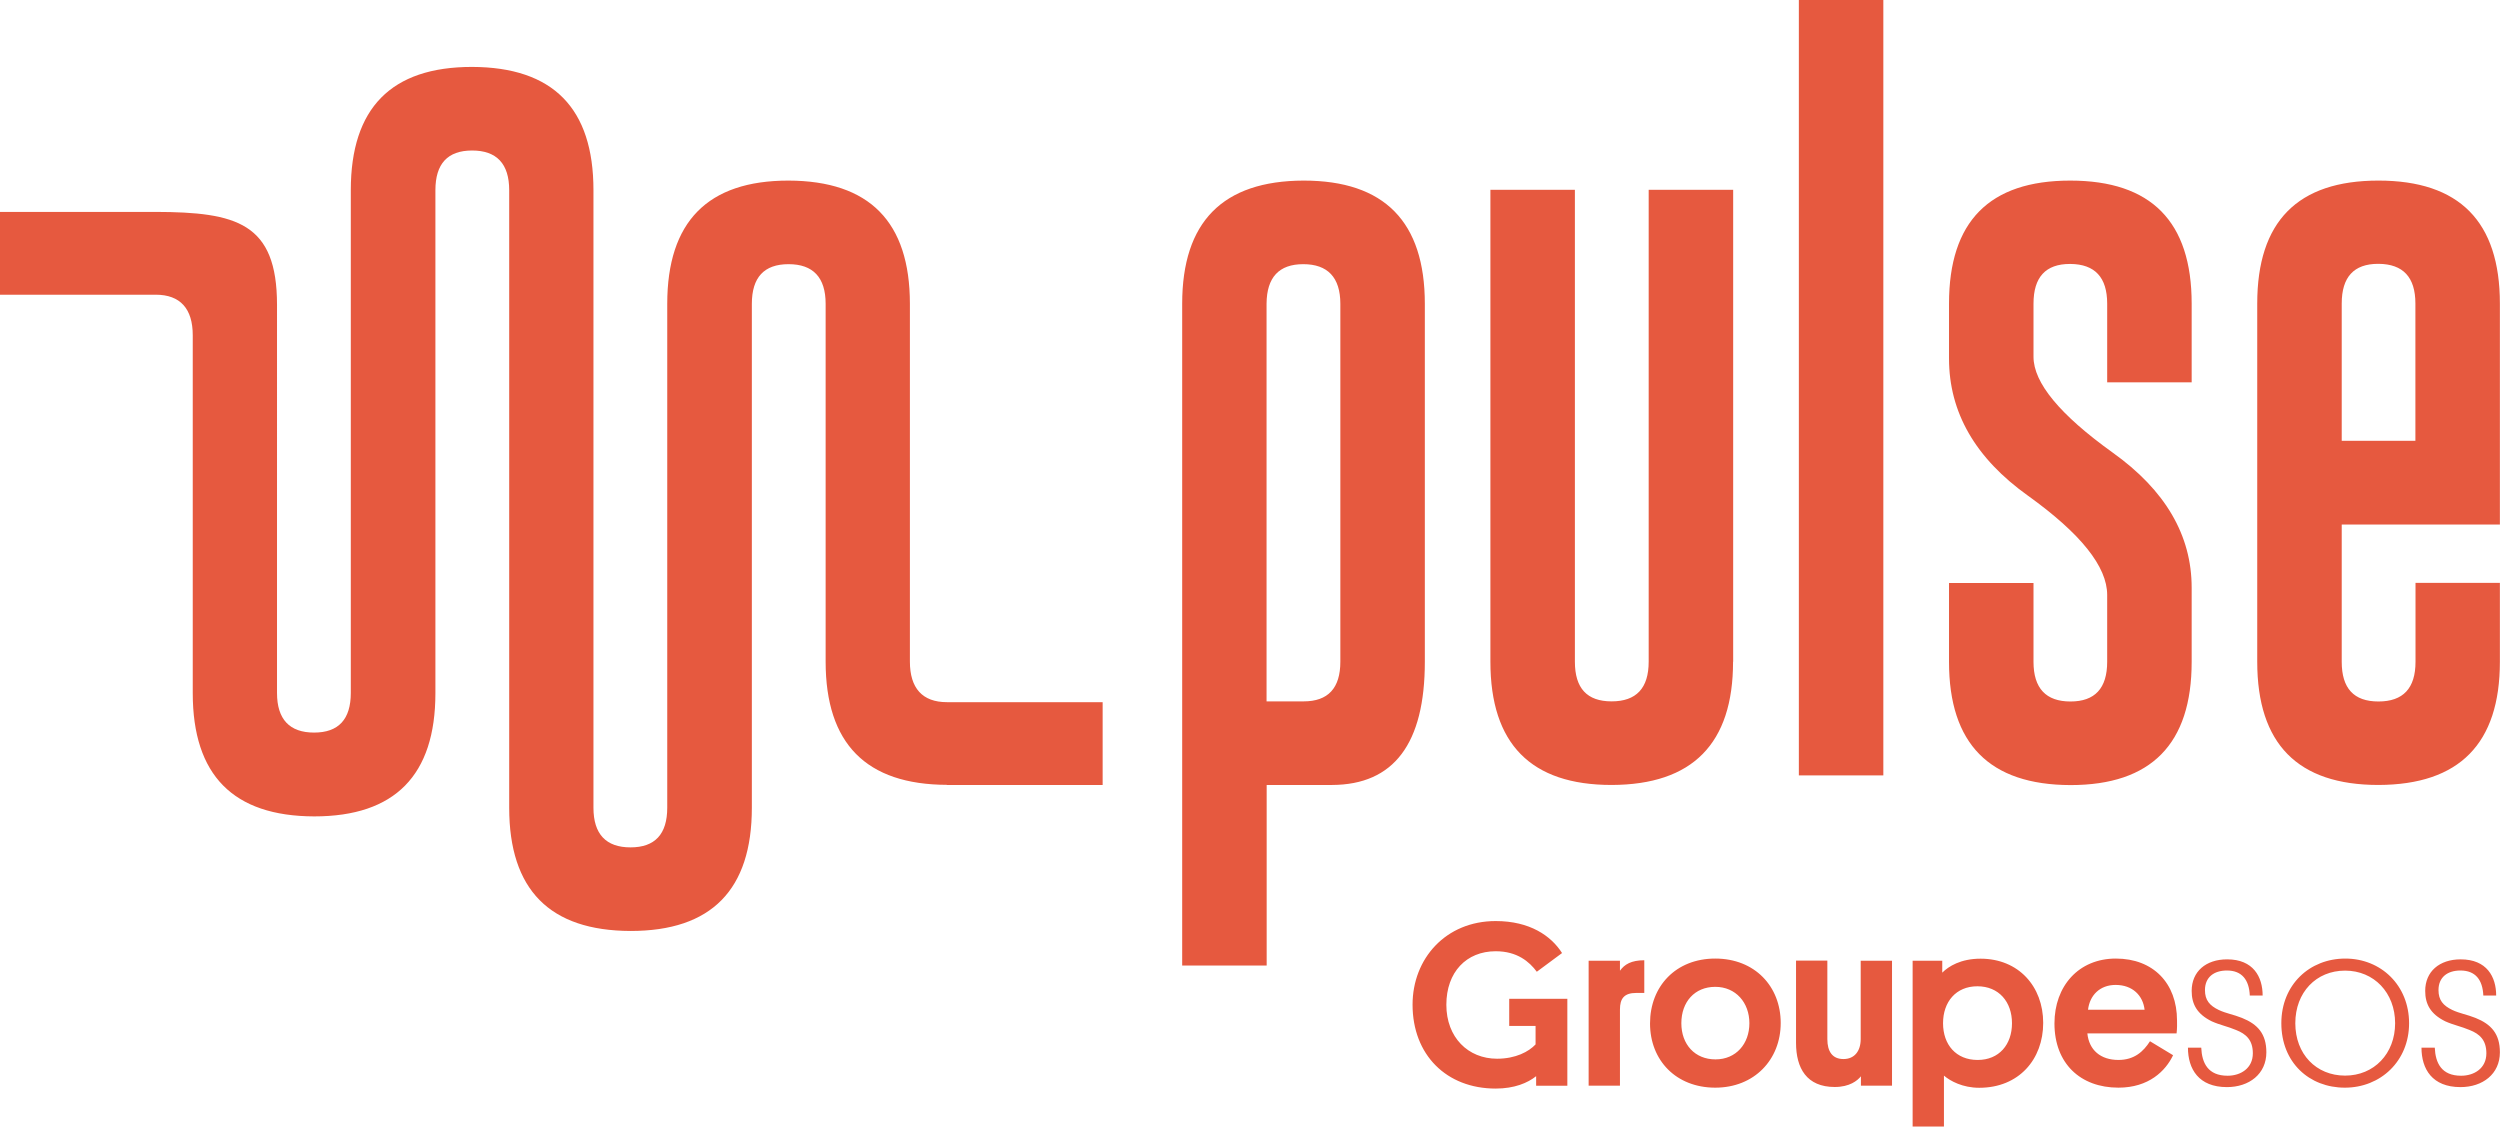
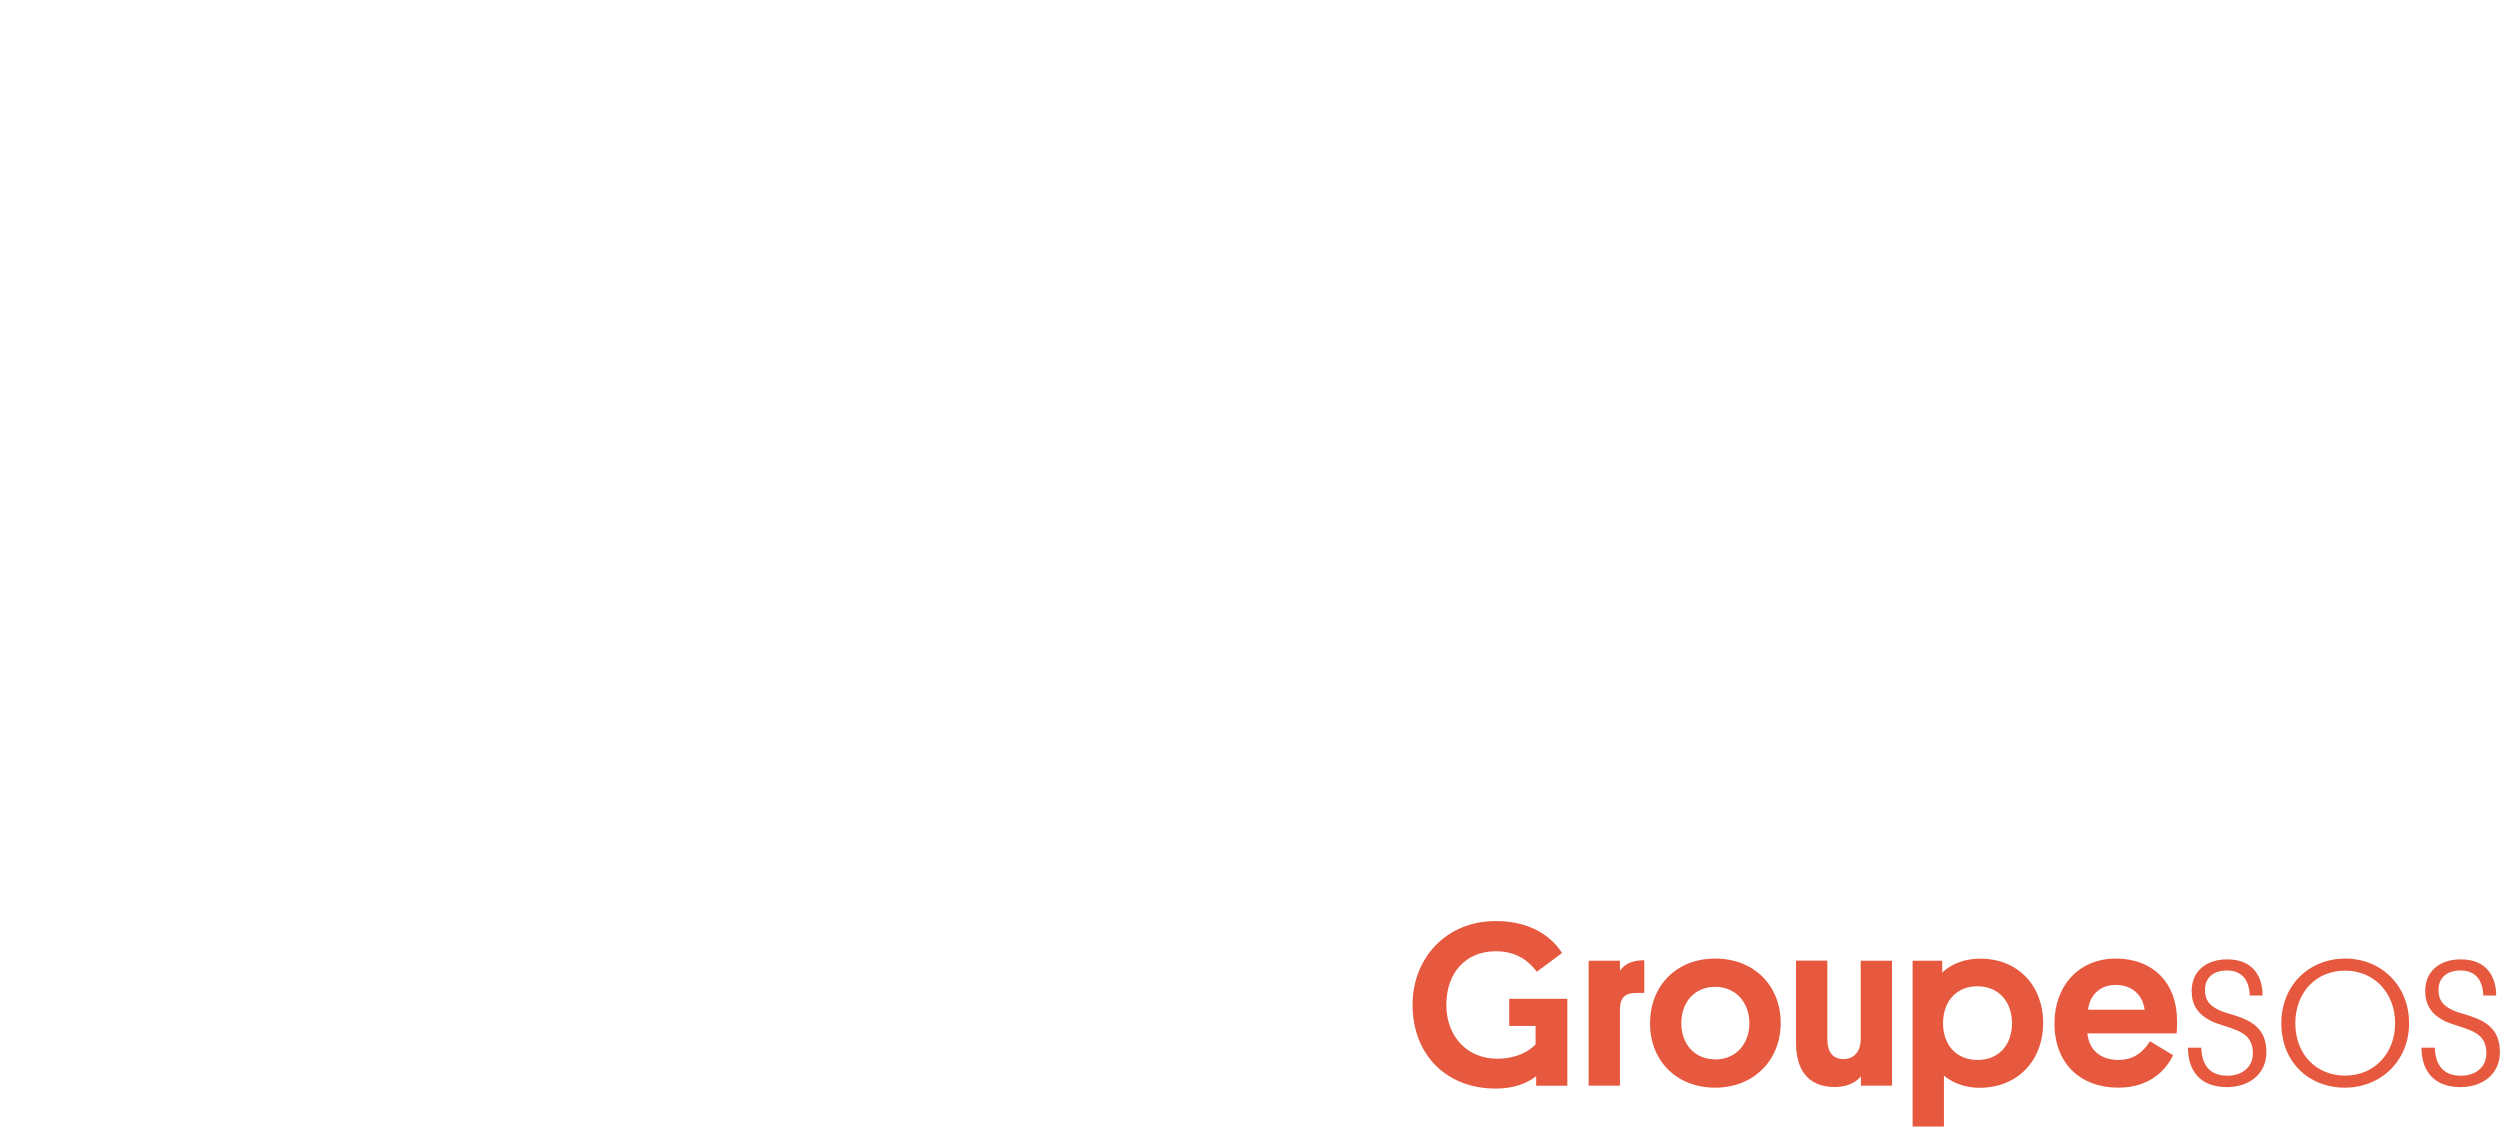
<svg xmlns="http://www.w3.org/2000/svg" id="Calque_2" data-name="Calque 2" viewBox="0 0 221.92 100">
  <defs>
    <style>
      .cls-1 {
        fill: #e6593f;
      }

      .cls-2 {
        isolation: isolate;
      }
    </style>
  </defs>
  <g id="measures">
    <g class="cls-2">
-       <path class="cls-1" d="M84.06,69.68h13.82v-7.35h-13.82c-2.19,0-3.29-1.25-3.29-3.6v-31.76c0-7.28-3.59-10.92-10.78-10.94-7.17,0-10.76,3.65-10.76,10.94v44.73c0,2.35-1.09,3.52-3.26,3.52s-3.29-1.17-3.29-3.52V16.88c0-7.28-3.59-10.92-10.78-10.94-7.17,0-10.76,3.65-10.76,10.94v44.63c0,2.35-1.09,3.52-3.26,3.52s-3.29-1.17-3.29-3.52V27.06c0-7.28-3.59-8.23-10.78-8.25H0v7.35h13.82c2.19,0,3.29,1.25,3.29,3.6v31.77c0,7.28,3.59,10.92,10.78,10.94,7.17,0,10.76-3.65,10.76-10.94V16.88c0-2.35,1.09-3.52,3.26-3.52s3.29,1.17,3.29,3.52v54.82c0,7.28,3.59,10.92,10.78,10.94,7.17,0,10.76-3.65,10.76-10.94V26.97c0-2.35,1.09-3.52,3.26-3.52s3.29,1.17,3.29,3.52v31.76c0,7.28,3.59,10.92,10.78,10.94M118.98,58.74c0,2.35-1.09,3.52-3.26,3.52h-3.29V26.95c.02-2.33,1.1-3.5,3.26-3.5s3.29,1.17,3.29,3.52v31.77ZM126.48,58.74v-31.77c0-7.29-3.59-10.94-10.76-10.94-7.19.02-10.78,3.67-10.78,10.94v58.74h7.5v-16.03h5.8c5.49-.02,8.24-3.67,8.24-10.94M153.85,58.74V16.85h-7.5v41.89c0,2.35-1.1,3.52-3.29,3.52s-3.26-1.17-3.26-3.52V16.85h-7.5v41.89c0,7.29,3.59,10.94,10.76,10.94,7.19-.02,10.78-3.67,10.78-10.94M159.68,68.83h7.5V0h-7.5v68.83ZM194.55,58.74v-6.57c0-4.66-2.34-8.66-7.02-12-4.68-3.36-7.02-6.19-7.02-8.5v-4.72c0-2.35,1.08-3.52,3.23-3.52h.05c2.17.02,3.26,1.19,3.26,3.52v6.99h7.5v-6.99c0-7.28-3.59-10.92-10.78-10.92s-10.76,3.64-10.76,10.92v4.87c0,4.79,2.34,8.85,7.02,12.19,4.68,3.36,7.02,6.29,7.02,8.8v5.94c0,2.35-1.09,3.52-3.26,3.52s-3.28-1.17-3.28-3.52v-7h-7.5v7c0,7.28,3.59,10.92,10.78,10.94,7.17,0,10.76-3.65,10.76-10.94M207.87,39.13v-12.19c0-2.35,1.08-3.52,3.23-3.52h.05c2.17.02,3.26,1.19,3.26,3.52v12.19h-6.54ZM214.42,51.75v7c0,2.35-1.1,3.52-3.29,3.52s-3.26-1.17-3.26-3.52v-12.19h14.04v-19.61c0-7.28-3.59-10.92-10.78-10.92s-10.76,3.64-10.76,10.92v31.79c0,7.29,3.59,10.94,10.76,10.94,7.19-.02,10.78-3.67,10.78-10.94v-7h-7.5Z" />
      <path class="cls-1" d="M216.46,87.89c0-1.14.79-1.74,1.95-1.74,1.33,0,1.97.83,2.03,2.22h1.14c0-1.66-.83-3.21-3.15-3.21-1.89,0-3.15,1.08-3.15,2.8,0,1.16.46,2.05,1.78,2.7.73.33,1.43.46,2.16.77.89.35,1.49.89,1.49,2.07,0,1.33-1.08,1.99-2.24,1.99-1.74,0-2.28-1.12-2.34-2.49h-1.18c0,1.89.95,3.5,3.46,3.5,1.97,0,3.5-1.16,3.5-3.09,0-1.64-.77-2.49-2.16-3.05-.77-.31-1.39-.39-2.07-.71-.81-.39-1.22-.87-1.22-1.76M202.51,90.83c0,3.48,2.47,5.72,5.64,5.72s5.7-2.36,5.7-5.72-2.49-5.74-5.66-5.74-5.68,2.32-5.68,5.74M203.75,90.83c0-2.74,1.85-4.67,4.42-4.67s4.44,1.97,4.44,4.67-1.87,4.65-4.44,4.65-4.42-1.91-4.42-4.65M195.73,87.89c0-1.14.79-1.74,1.95-1.74,1.33,0,1.97.83,2.03,2.22h1.14c0-1.66-.83-3.21-3.15-3.21-1.89,0-3.15,1.08-3.15,2.8,0,1.16.46,2.05,1.78,2.7.73.33,1.43.46,2.16.77.89.35,1.49.89,1.49,2.07,0,1.33-1.08,1.99-2.24,1.99-1.74,0-2.28-1.12-2.34-2.49h-1.18c0,1.89.95,3.5,3.46,3.5,1.97,0,3.5-1.16,3.5-3.09,0-1.64-.77-2.49-2.16-3.05-.77-.31-1.39-.39-2.07-.71-.81-.39-1.22-.87-1.22-1.76M187.8,87.43c1.51,0,2.43.95,2.57,2.2h-5.02c.15-1.27,1.04-2.2,2.45-2.2M185.29,91.73h7.92c.06-.48.04-.87.04-1.14,0-3.32-2.12-5.5-5.43-5.5s-5.45,2.45-5.45,5.76c0,3.55,2.3,5.7,5.68,5.7,2.7,0,4.19-1.49,4.85-2.88l-2.05-1.24c-.58.91-1.39,1.66-2.8,1.66-1.58,0-2.61-.87-2.76-2.36M172.56,100v-4.52c.56.48,1.66,1.08,3.13,1.08,3.53,0,5.68-2.53,5.68-5.76s-2.18-5.7-5.56-5.7c-1.76,0-2.84.68-3.4,1.24v-1.06h-2.63v14.72h2.78ZM172.48,90.83c0-1.89,1.14-3.28,3.05-3.28s3.07,1.39,3.07,3.28-1.14,3.26-3.05,3.26-3.07-1.35-3.07-3.26M162.21,92.24v-6.97h-2.78v7.3c0,2.26.95,3.92,3.44,3.92,1.31,0,2.01-.56,2.32-.95v.83h2.76v-11.09h-2.78v6.95c0,1.06-.54,1.78-1.53,1.78s-1.43-.68-1.43-1.76M146.47,90.85c0,3.28,2.32,5.7,5.79,5.7s5.81-2.49,5.81-5.74-2.3-5.72-5.81-5.72-5.79,2.47-5.79,5.76M149.25,90.83c0-1.89,1.18-3.23,3.01-3.23s3.03,1.41,3.03,3.23-1.18,3.21-3.01,3.21-3.03-1.33-3.03-3.21M145.96,88.14v-2.9c-1.16,0-1.76.37-2.16.93v-.89h-2.78v11.09h2.78v-6.76c0-.97.37-1.47,1.45-1.47h.71ZM139.13,96.37v-7.71h-5.16v2.41h2.34v1.64c-.6.64-1.76,1.27-3.42,1.27-2.57,0-4.5-1.89-4.5-4.79s1.78-4.75,4.38-4.75c1.91,0,2.99.93,3.65,1.82l2.24-1.66c-.97-1.53-2.86-2.84-5.89-2.84-4.44,0-7.38,3.34-7.38,7.42,0,4.46,3.01,7.45,7.38,7.45,1.66,0,2.84-.5,3.59-1.1v.85h2.78Z" />
    </g>
  </g>
</svg>